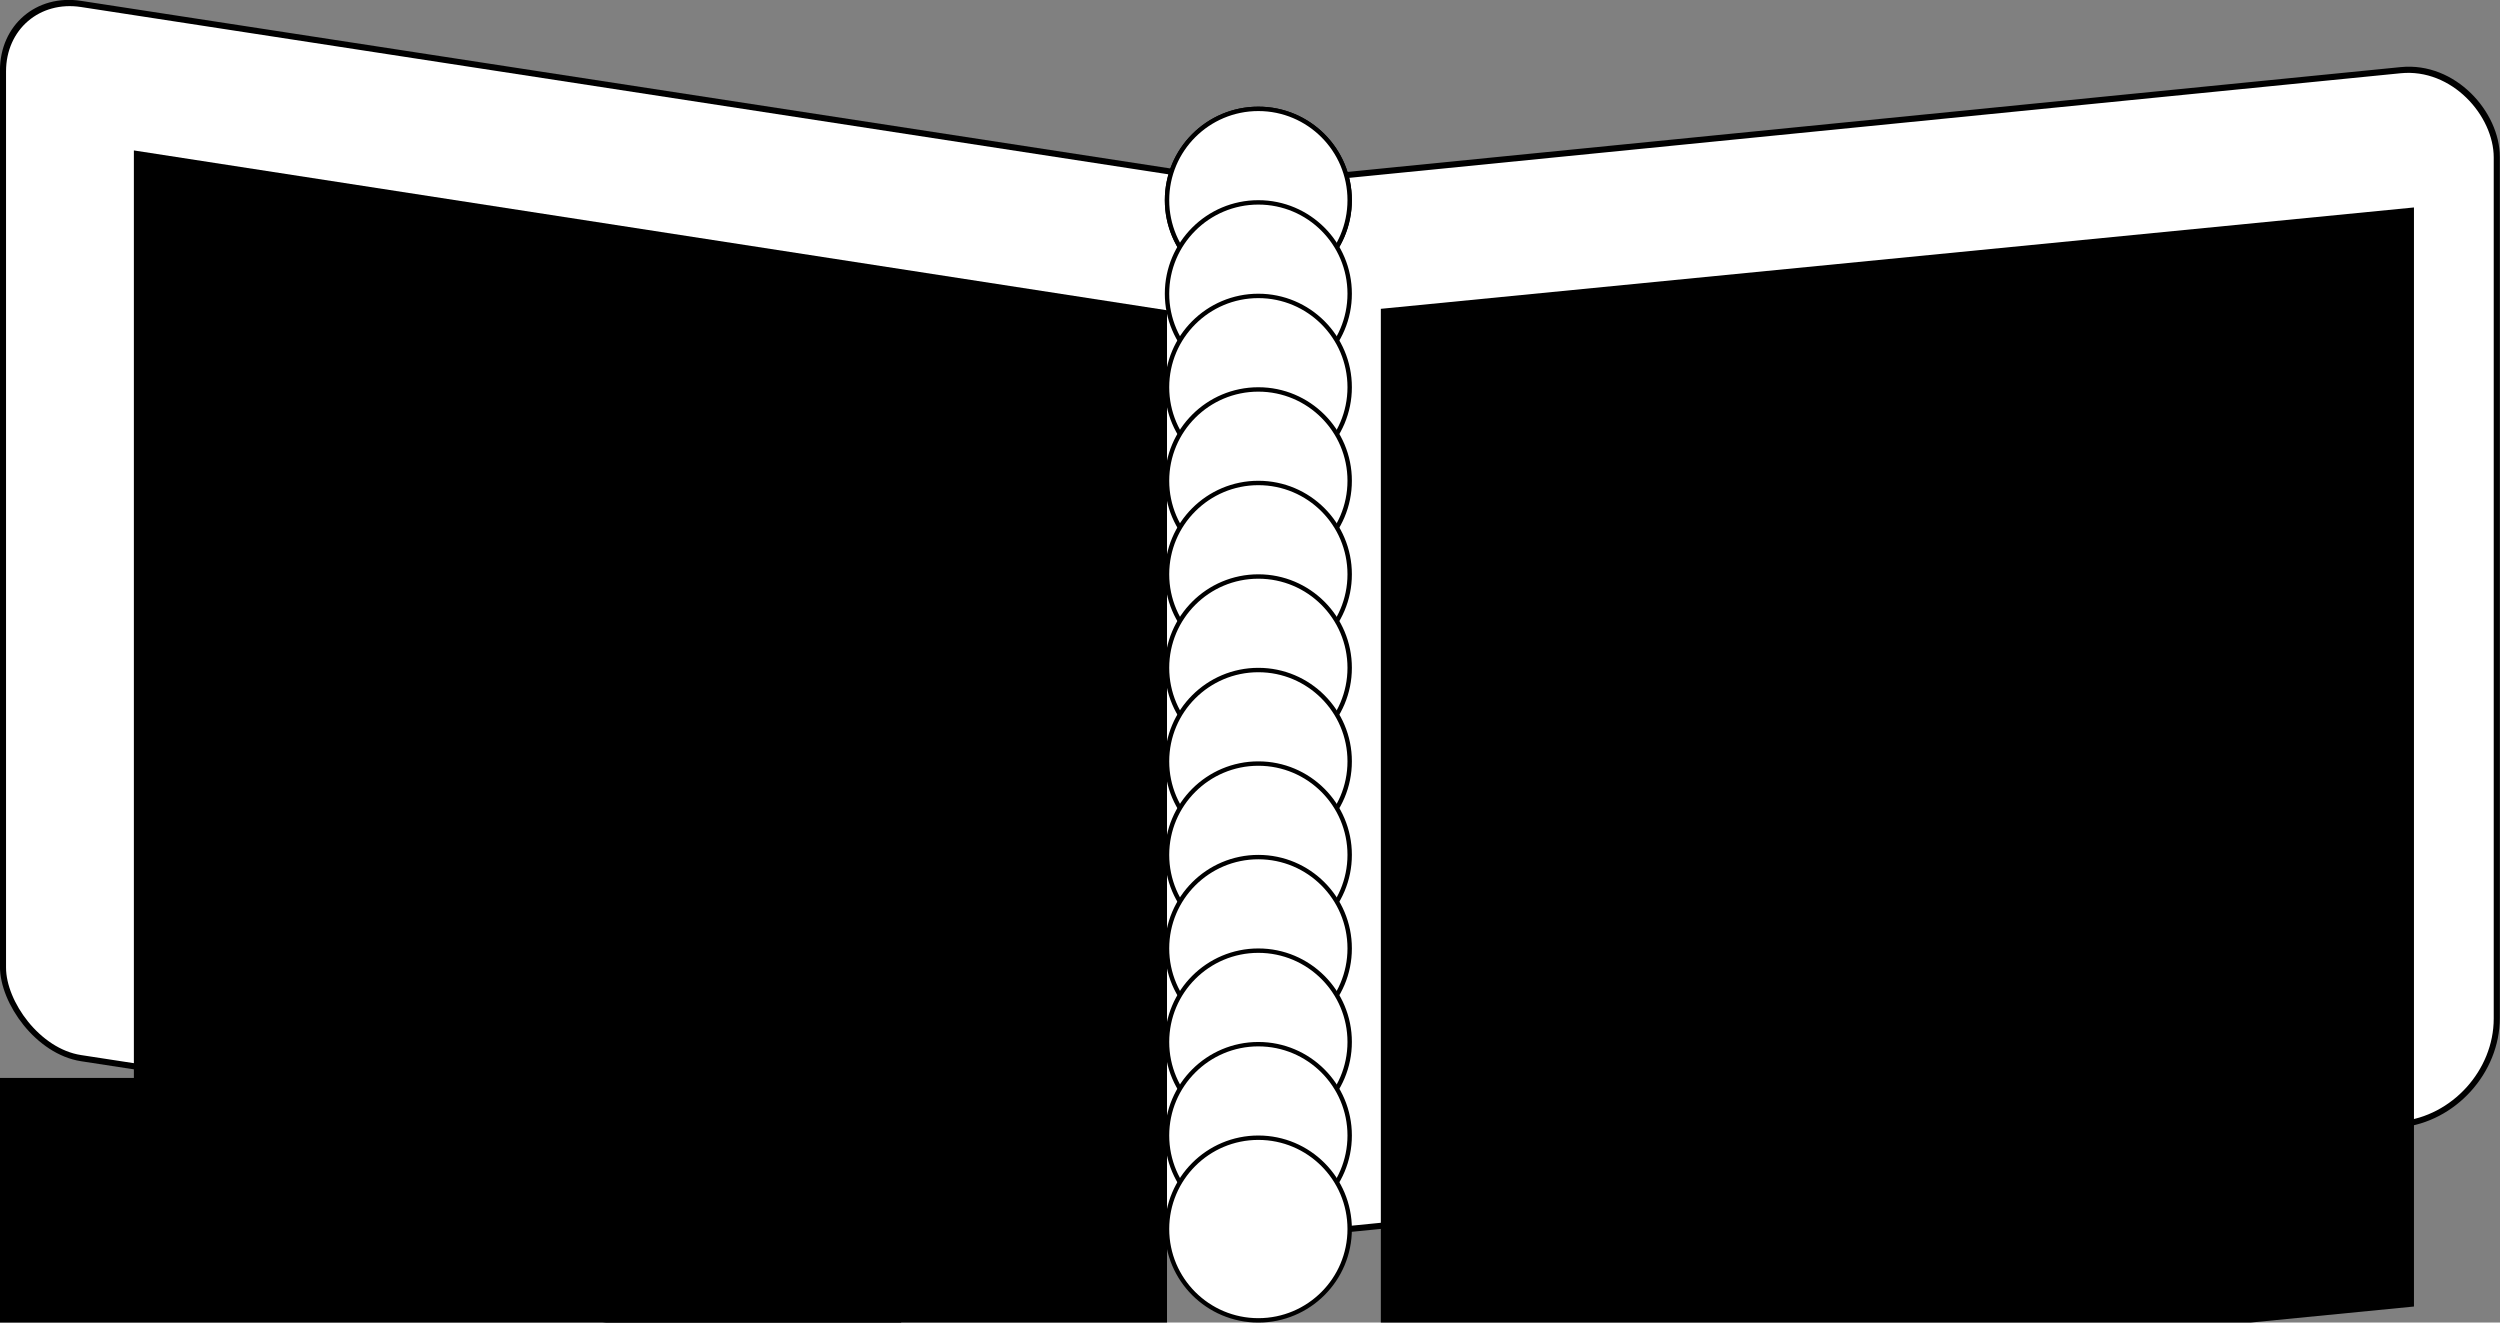
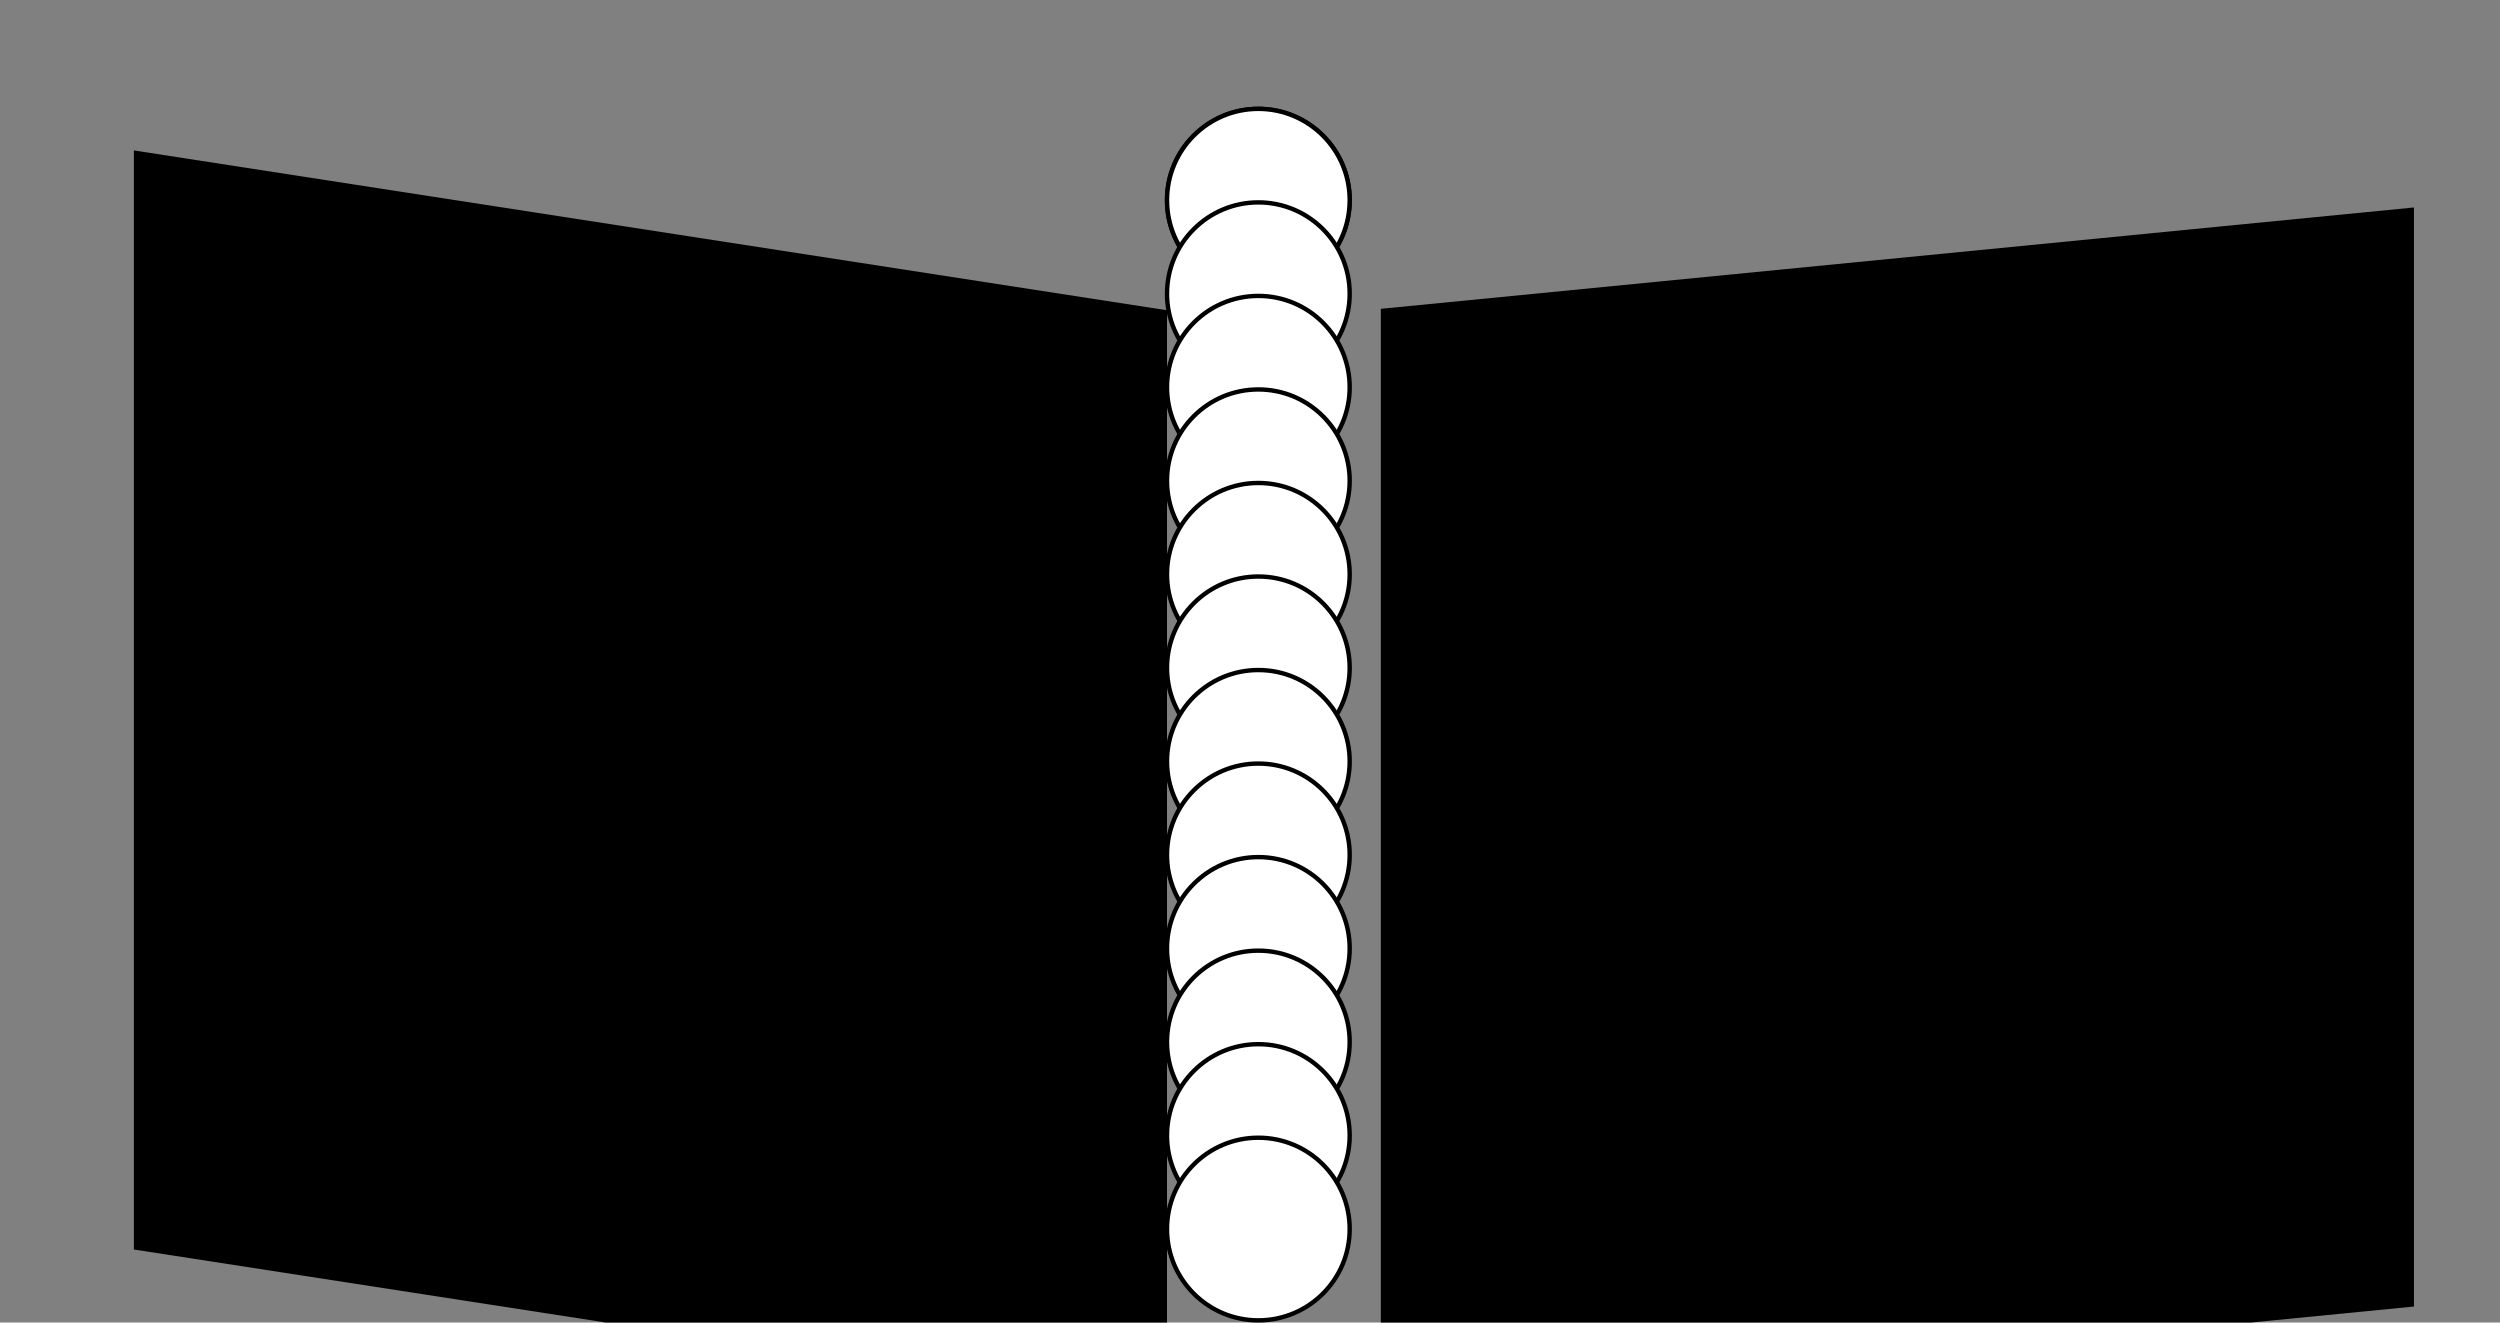
<svg xmlns="http://www.w3.org/2000/svg" xmlns:ns1="http://www.inkscape.org/namespaces/inkscape" xmlns:ns2="http://sodipodi.sourceforge.net/DTD/sodipodi-0.dtd" xmlns:xlink="http://www.w3.org/1999/xlink" width="96.547mm" height="51.076mm" viewBox="0 0 96.547 51.076" version="1.1" id="svg8" ns1:version="0.92.2 5c3e80d, 2017-08-06" ns2:docname="res_lance_balles.svg">
  <rect x="0" y="0" width="96.547" height="51.076" fill="#808080" stroke="none" />
  <defs id="defs2" />
  <ns2:namedview id="base" pagecolor="#ffffff" bordercolor="#666666" borderopacity="1.0" ns1:pageopacity="0.0" ns1:pageshadow="2" ns1:zoom="1.560854" ns1:cx="162.41558" ns1:cy="20.542108" ns1:document-units="mm" ns1:current-layer="layer1" showgrid="false" ns1:window-width="1920" ns1:window-height="1052" ns1:window-x="0" ns1:window-y="0" ns1:window-maximized="1" fit-margin-top="0" fit-margin-left="0" fit-margin-right="0" fit-margin-bottom="0" />
  <g ns1:label="Calque 1" ns1:groupmode="layer" id="layer1" transform="translate(-22.413,-101.714)">
    <g id="g1167">
      <g transform="translate(13.561,-34.411)" id="g1128">
        <g id="g1078" transform="translate(-0.67,0.896)">
-           <rect transform="matrix(0.995,-0.099,0,1,0,0)" y="148.111" x="58.082" height="40.712" width="48.395" id="rect907-3" style="opacity:1;fill:#ffffff;fill-opacity:1;fill-rule:nonzero;stroke:#000000;stroke-width:0.237;stroke-linecap:round;stroke-linejoin:round;stroke-miterlimit:4;stroke-dasharray:none;stroke-dashoffset:0;stroke-opacity:1" ry="3.729" />
          <flowRoot style="font-style:normal;font-variant:normal;font-weight:normal;font-stretch:normal;font-size:16px;line-height:1.25;font-family:Consolas, 'Liberation Mono', Menlo, Courier, monospace;-inkscape-font-specification:'Consolas, Liberation Mono, Menlo, Courier, monospace';letter-spacing:0px;word-spacing:0px;fill:#000000;fill-opacity:1;stroke:none" id="flowRoot932-6" xml:space="preserve" transform="matrix(0.265,-0.026,0,0.265,49.945,87.326)">
            <flowRegion id="flowRegion934-7">
              <rect y="230.548" x="48.691" height="160.169" width="150.559" id="rect936-5" />
            </flowRegion>
            <flowPara id="flowPara948-1">Selim     6,50m</flowPara>
            <flowPara id="flowPara1009">Abdou     5,98m</flowPara>
            <flowPara id="flowPara1011">Mariam    5,46m</flowPara>
            <flowPara id="flowPara1013">Jade      5,99m</flowPara>
            <flowPara id="flowPara1015">Mariam       6m</flowPara>
            <flowPara id="flowPara1019">Abdou     5,01m</flowPara>
            <flowPara id="flowPara1017" />
          </flowRoot>
        </g>
        <g id="g1090" transform="translate(1.119,0.648)">
-           <rect ry="3.051" transform="matrix(0.988,0.152,0,1,0,0)" y="133.958" x="7.944" height="40.712" width="48.724" id="rect907" style="opacity:1;fill:#ffffff;fill-opacity:1;fill-rule:nonzero;stroke:#000000;stroke-width:0.238;stroke-linecap:round;stroke-linejoin:round;stroke-miterlimit:4;stroke-dasharray:none;stroke-dashoffset:0;stroke-opacity:1" />
          <flowRoot transform="matrix(0.265,0.041,0,0.265,0,78.195)" style="font-style:normal;font-variant:normal;font-weight:normal;font-stretch:normal;font-size:16px;line-height:1.25;font-family:Consolas, 'Liberation Mono', Menlo, Courier, monospace;-inkscape-font-specification:'Consolas, Liberation Mono, Menlo, Courier, monospace';letter-spacing:0px;word-spacing:0px;fill:#000000;fill-opacity:1;stroke:none" id="flowRoot932" xml:space="preserve">
            <flowRegion id="flowRegion934">
              <rect y="230.548" x="48.691" height="160.169" width="150.559" id="rect936" />
            </flowRegion>
            <flowPara id="flowPara938">Abdou     6,10m</flowPara>
            <flowPara id="flowPara940">Selim     6,20m</flowPara>
            <flowPara id="flowPara942">Mariam    4,98m</flowPara>
            <flowPara id="flowPara944">Jade      5,45m</flowPara>
            <flowPara id="flowPara946">Selim     5,45m</flowPara>
            <flowPara id="flowPara948">Jade      6,20m </flowPara>
          </flowRoot>
        </g>
        <circle style="opacity:1;fill:#ffffff;fill-opacity:1;fill-rule:nonzero;stroke:#000000;stroke-width:0.17;stroke-linecap:round;stroke-linejoin:round;stroke-miterlimit:4;stroke-dasharray:none;stroke-dashoffset:0;stroke-opacity:1" id="path815" cx="57.448" cy="143.856" r="3.527" ns1:tile-cx="57.447852" ns1:tile-cy="56.856203" ns1:tile-w="7.224112" ns1:tile-h="7.224112" ns1:tile-x0="53.835796" ns1:tile-y0="53.244147" />
        <use height="100%" width="100%" x="0" y="0" ns1:tiled-clone-of="#path815" xlink:href="#path815" id="use877" />
        <use height="100%" width="100%" x="0" y="0" ns1:tiled-clone-of="#path815" xlink:href="#path815" transform="translate(0,3.612)" id="use879" />
        <use height="100%" width="100%" x="0" y="0" ns1:tiled-clone-of="#path815" xlink:href="#path815" transform="translate(0,7.224)" id="use881" />
        <use height="100%" width="100%" x="0" y="0" ns1:tiled-clone-of="#path815" xlink:href="#path815" transform="translate(0,10.836)" id="use883" />
        <use height="100%" width="100%" x="0" y="0" ns1:tiled-clone-of="#path815" xlink:href="#path815" transform="translate(0,14.448)" id="use885" />
        <use height="100%" width="100%" x="0" y="0" ns1:tiled-clone-of="#path815" xlink:href="#path815" transform="translate(0,18.06)" id="use887" />
        <use height="100%" width="100%" x="0" y="0" ns1:tiled-clone-of="#path815" xlink:href="#path815" transform="translate(0,21.672)" id="use889" />
        <use height="100%" width="100%" x="0" y="0" ns1:tiled-clone-of="#path815" xlink:href="#path815" transform="translate(0,25.284)" id="use891" />
        <use height="100%" width="100%" x="0" y="0" ns1:tiled-clone-of="#path815" xlink:href="#path815" transform="translate(0,28.896)" id="use893" />
        <use height="100%" width="100%" x="0" y="0" ns1:tiled-clone-of="#path815" xlink:href="#path815" transform="translate(0,32.509)" id="use895" />
        <use height="100%" width="100%" x="0" y="0" ns1:tiled-clone-of="#path815" xlink:href="#path815" transform="translate(0,36.121)" id="use897" />
        <use height="100%" width="100%" x="0" y="0" ns1:tiled-clone-of="#path815" xlink:href="#path815" transform="translate(0,39.733)" id="use899" />
      </g>
    </g>
    <flowRoot xml:space="preserve" id="flowRoot924" style="font-style:normal;font-variant:normal;font-weight:normal;font-stretch:normal;font-size:16px;line-height:1.25;font-family:Consolas, 'Liberation Mono', Menlo, Courier, monospace;-inkscape-font-specification:'Consolas, Liberation Mono, Menlo, Courier, monospace';letter-spacing:0px;word-spacing:0px;fill:#000000;fill-opacity:1;stroke:none" transform="matrix(0.265,0,0,0.265,0,87)">
      <flowRegion id="flowRegion926">
-         <rect id="rect928" width="181.952" height="193.484" x="33.956" y="212.609" />
-       </flowRegion>
+         </flowRegion>
      <flowPara id="flowPara930" />
    </flowRoot>
  </g>
</svg>